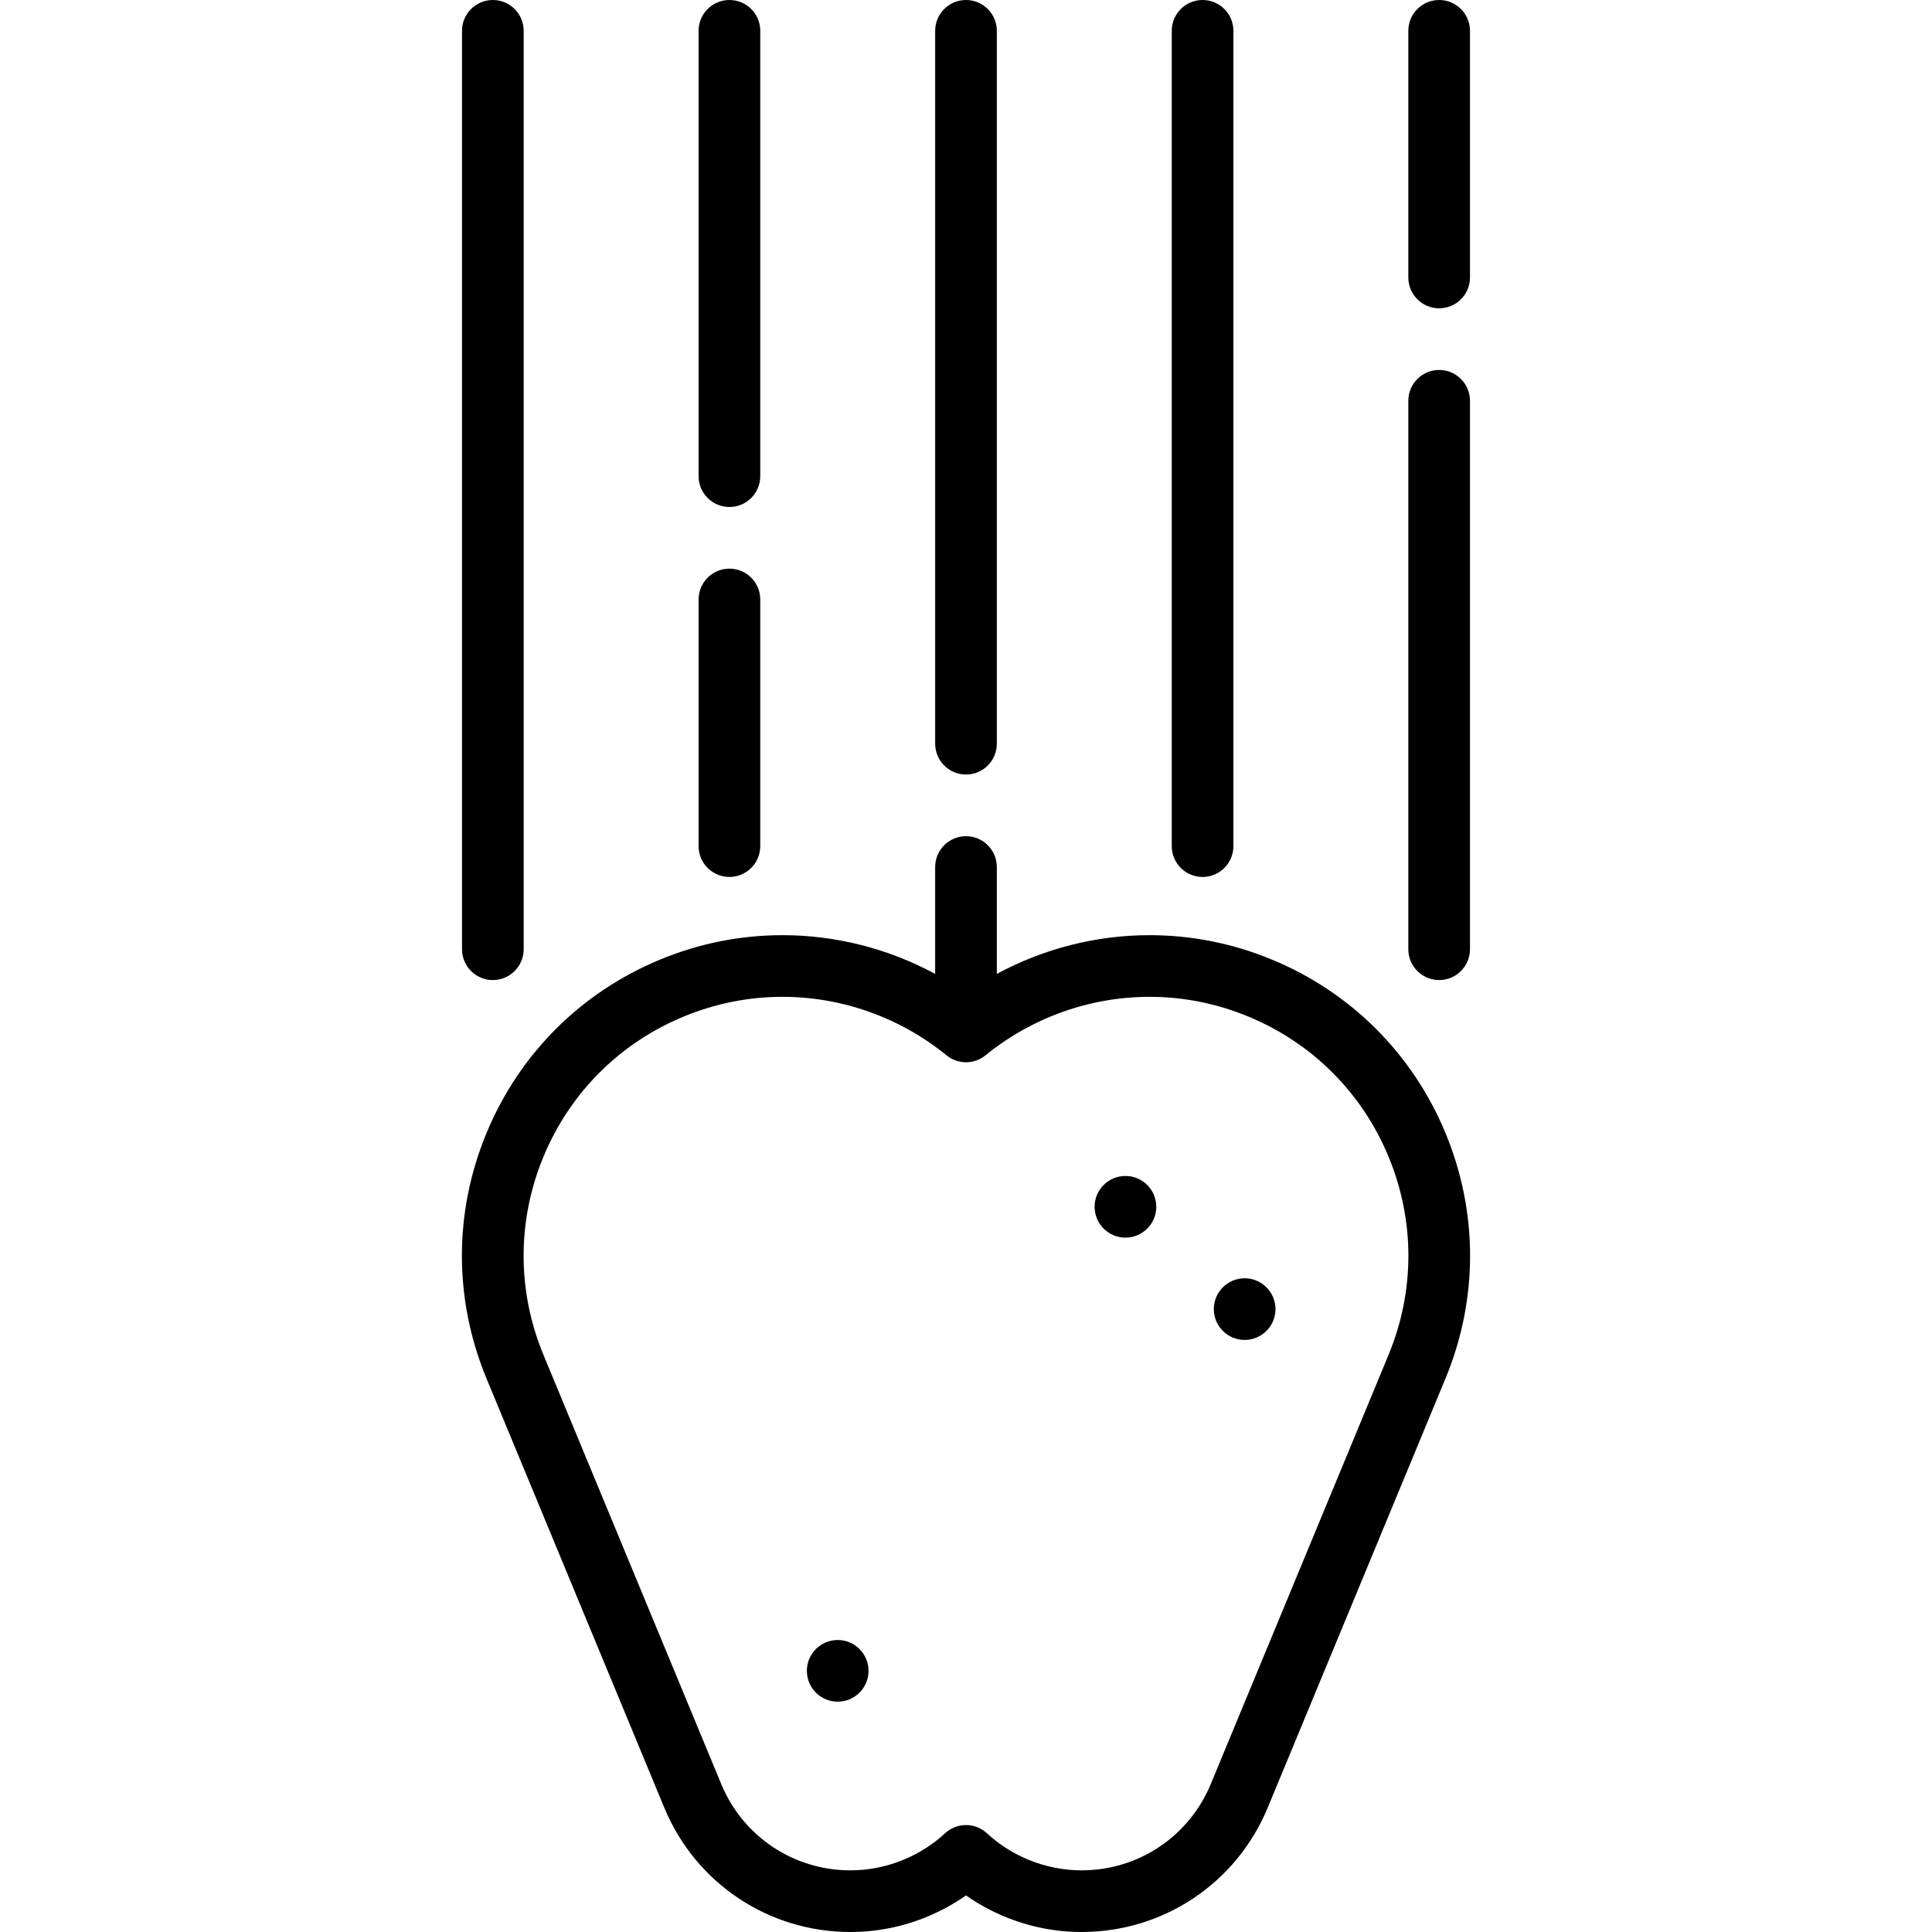
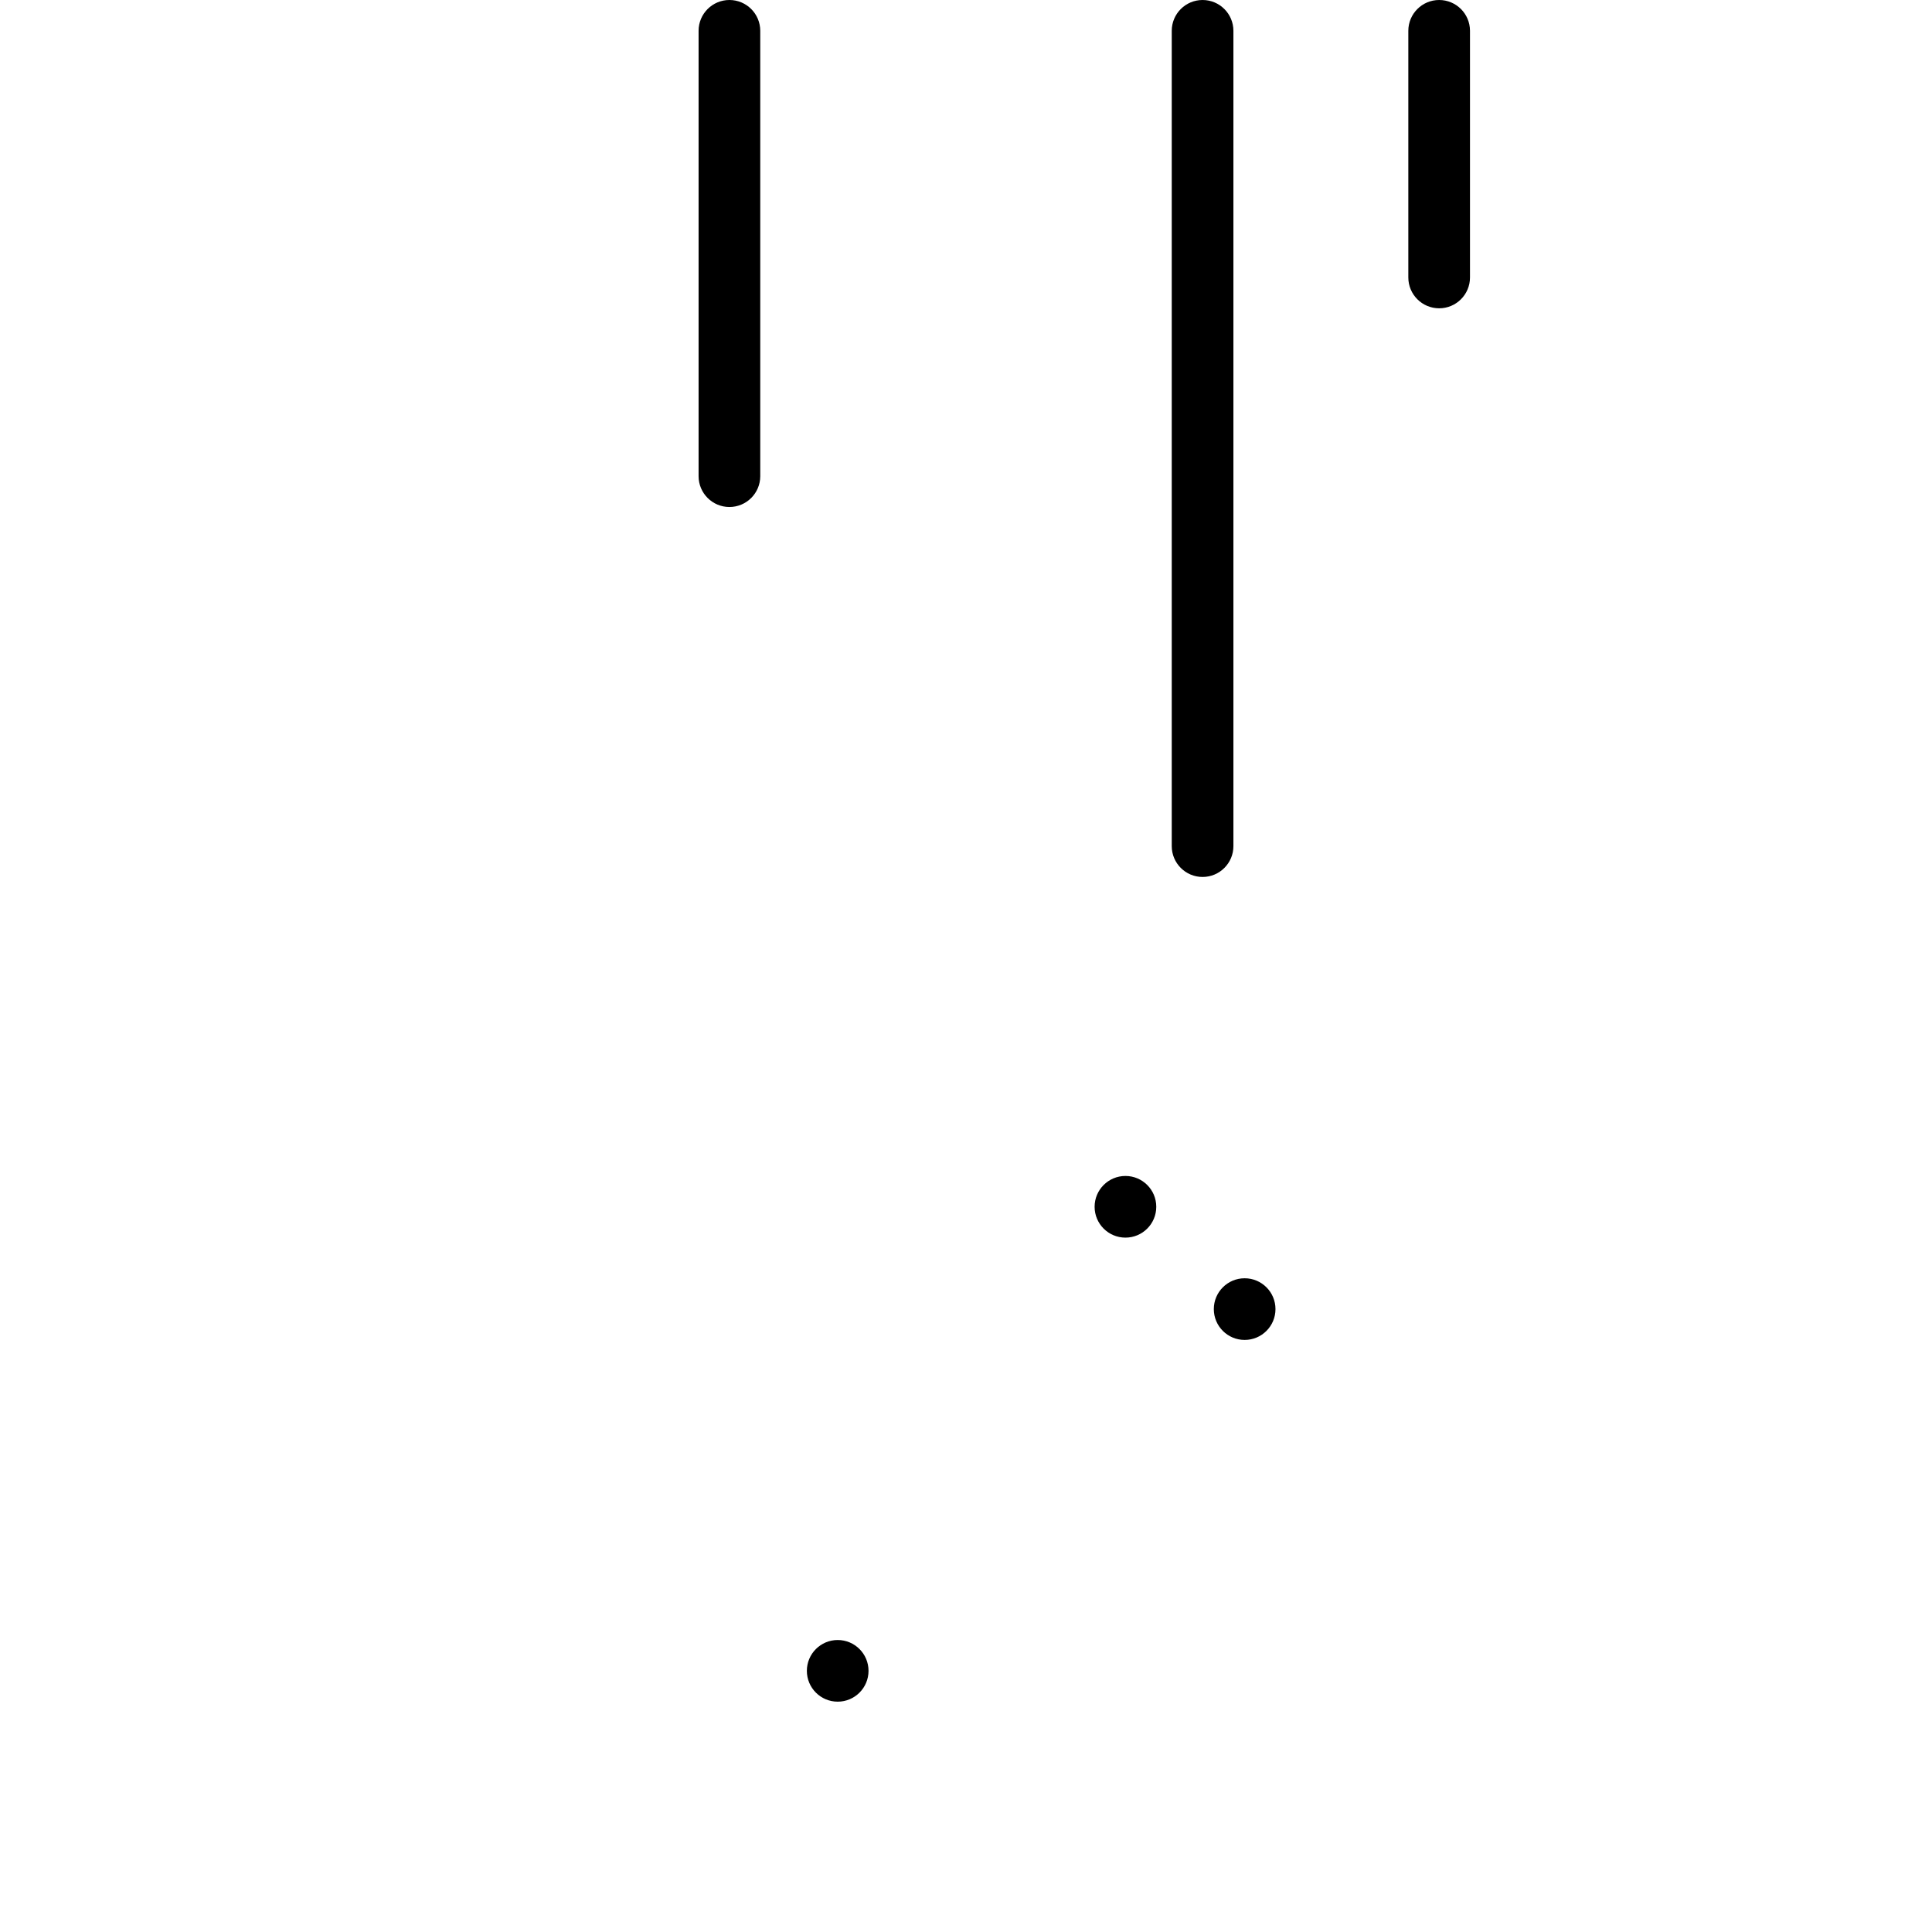
<svg xmlns="http://www.w3.org/2000/svg" version="1.1" viewBox="0 0 470 470" enable-background="new 0 0 470 470">
  <g>
    <circle cx="203.787" cy="406.467" r="7.5" />
    <circle cx="302.787" cy="318.467" r="7.5" />
    <circle cx="273.787" cy="293.578" r="7.5" />
-     <path d="m351.651,275.654c-7.971-19.243-22.958-34.231-42.202-42.202-9.536-3.95-19.564-5.953-29.806-5.953-12.997,0-25.788,3.288-37.144,9.423v-26.001c0-4.142-3.358-7.5-7.5-7.5s-7.5,3.358-7.5,7.5v26.001c-11.356-6.135-24.147-9.423-37.144-9.423-10.242,0-20.27,2.003-29.806,5.953-19.243,7.971-34.231,22.958-42.202,42.202-7.971,19.243-7.971,40.439 0,59.682l43.253,104.419c7.61,18.373 25.378,30.245 45.264,30.245 6.436,0 12.736-1.258 18.726-3.739 3.339-1.383 6.487-3.11 9.41-5.161 2.923,2.051 6.07,3.778 9.41,5.161 5.989,2.481 12.29,3.739 18.726,3.739 19.886,0 37.654-11.872 45.264-30.245l43.251-104.419c7.971-19.243 7.972-40.439 5.68434e-14-59.682zm-13.858,53.942l-43.251,104.419c-5.281,12.748-17.608,20.985-31.406,20.985-4.457,0-8.826-0.874-12.986-2.597-3.734-1.546-7.119-3.709-10.06-6.427-1.437-1.328-3.264-1.992-5.09-1.992s-3.654,0.664-5.09,1.992c-2.941,2.718-6.325,4.88-10.06,6.427-4.161,1.724-8.53,2.597-12.986,2.597-13.798,0-26.125-8.237-31.406-20.985l-43.251-104.419c-6.438-15.542-6.438-32.66 0-48.202s18.542-27.646 34.084-34.083c7.707-3.192 15.804-4.811 24.065-4.811 14.483,0 28.654,5.055 39.903,14.232 0.341,0.273 0.681,0.502 1.038,0.706 0.024,0.014 0.047,0.03 0.071,0.043 0.337,0.187 0.692,0.343 1.059,0.477 0.054,0.02 0.107,0.041 0.161,0.059 0.35,0.119 0.712,0.213 1.083,0.279 0.062,0.011 0.125,0.019 0.187,0.029 0.373,0.057 0.753,0.096 1.143,0.096s0.769-0.039 1.143-0.096c0.063-0.01 0.125-0.017 0.187-0.029 0.372-0.067 0.733-0.16 1.083-0.279 0.054-0.018 0.107-0.039 0.161-0.059 0.366-0.134 0.722-0.29 1.059-0.477 0.024-0.013 0.047-0.03 0.071-0.043 0.357-0.203 0.697-0.432 1.014-0.689 11.273-9.194 25.444-14.249 39.927-14.249 8.262,0 16.359,1.619 24.065,4.811 15.542,6.438 27.646,18.542 34.084,34.083s6.436,32.66-0.002,48.202z" />
-     <path d="m119.895,238.421c4.142,0 7.5-3.358 7.5-7.5v-223.421c0-4.142-3.358-7.5-7.5-7.5s-7.5,3.358-7.5,7.5v223.421c0,4.142 3.357,7.5 7.5,7.5z" />
    <path d="m177.447,123.337c4.142,0 7.5-3.358 7.5-7.5v-108.337c0-4.142-3.358-7.5-7.5-7.5s-7.5,3.358-7.5,7.5v108.337c0,4.142 3.358,7.5 7.5,7.5z" />
-     <path d="m177.447,213.337c4.142,0 7.5-3.358 7.5-7.5v-60c0-4.142-3.358-7.5-7.5-7.5s-7.5,3.358-7.5,7.5v60c0,4.142 3.358,7.5 7.5,7.5z" />
-     <path d="m235,188.421c4.142,0 7.5-3.358 7.5-7.5v-173.421c0-4.142-3.358-7.5-7.5-7.5s-7.5,3.358-7.5,7.5v173.421c0,4.142 3.358,7.5 7.5,7.5z" />
    <path d="m292.553,213.338c4.142,0 7.5-3.358 7.5-7.5v-198.338c0-4.142-3.358-7.5-7.5-7.5s-7.5,3.358-7.5,7.5v198.338c0,4.142 3.358,7.5 7.5,7.5z" />
    <path d="m350.105,75c4.142,0 7.5-3.358 7.5-7.5v-60c0-4.142-3.358-7.5-7.5-7.5s-7.5,3.358-7.5,7.5v60c0,4.142 3.358,7.5 7.5,7.5z" />
-     <path d="m350.105,238.421c4.142,0 7.5-3.358 7.5-7.5v-133.421c0-4.142-3.358-7.5-7.5-7.5s-7.5,3.358-7.5,7.5v133.421c0,4.142 3.358,7.5 7.5,7.5z" />
  </g>
</svg>